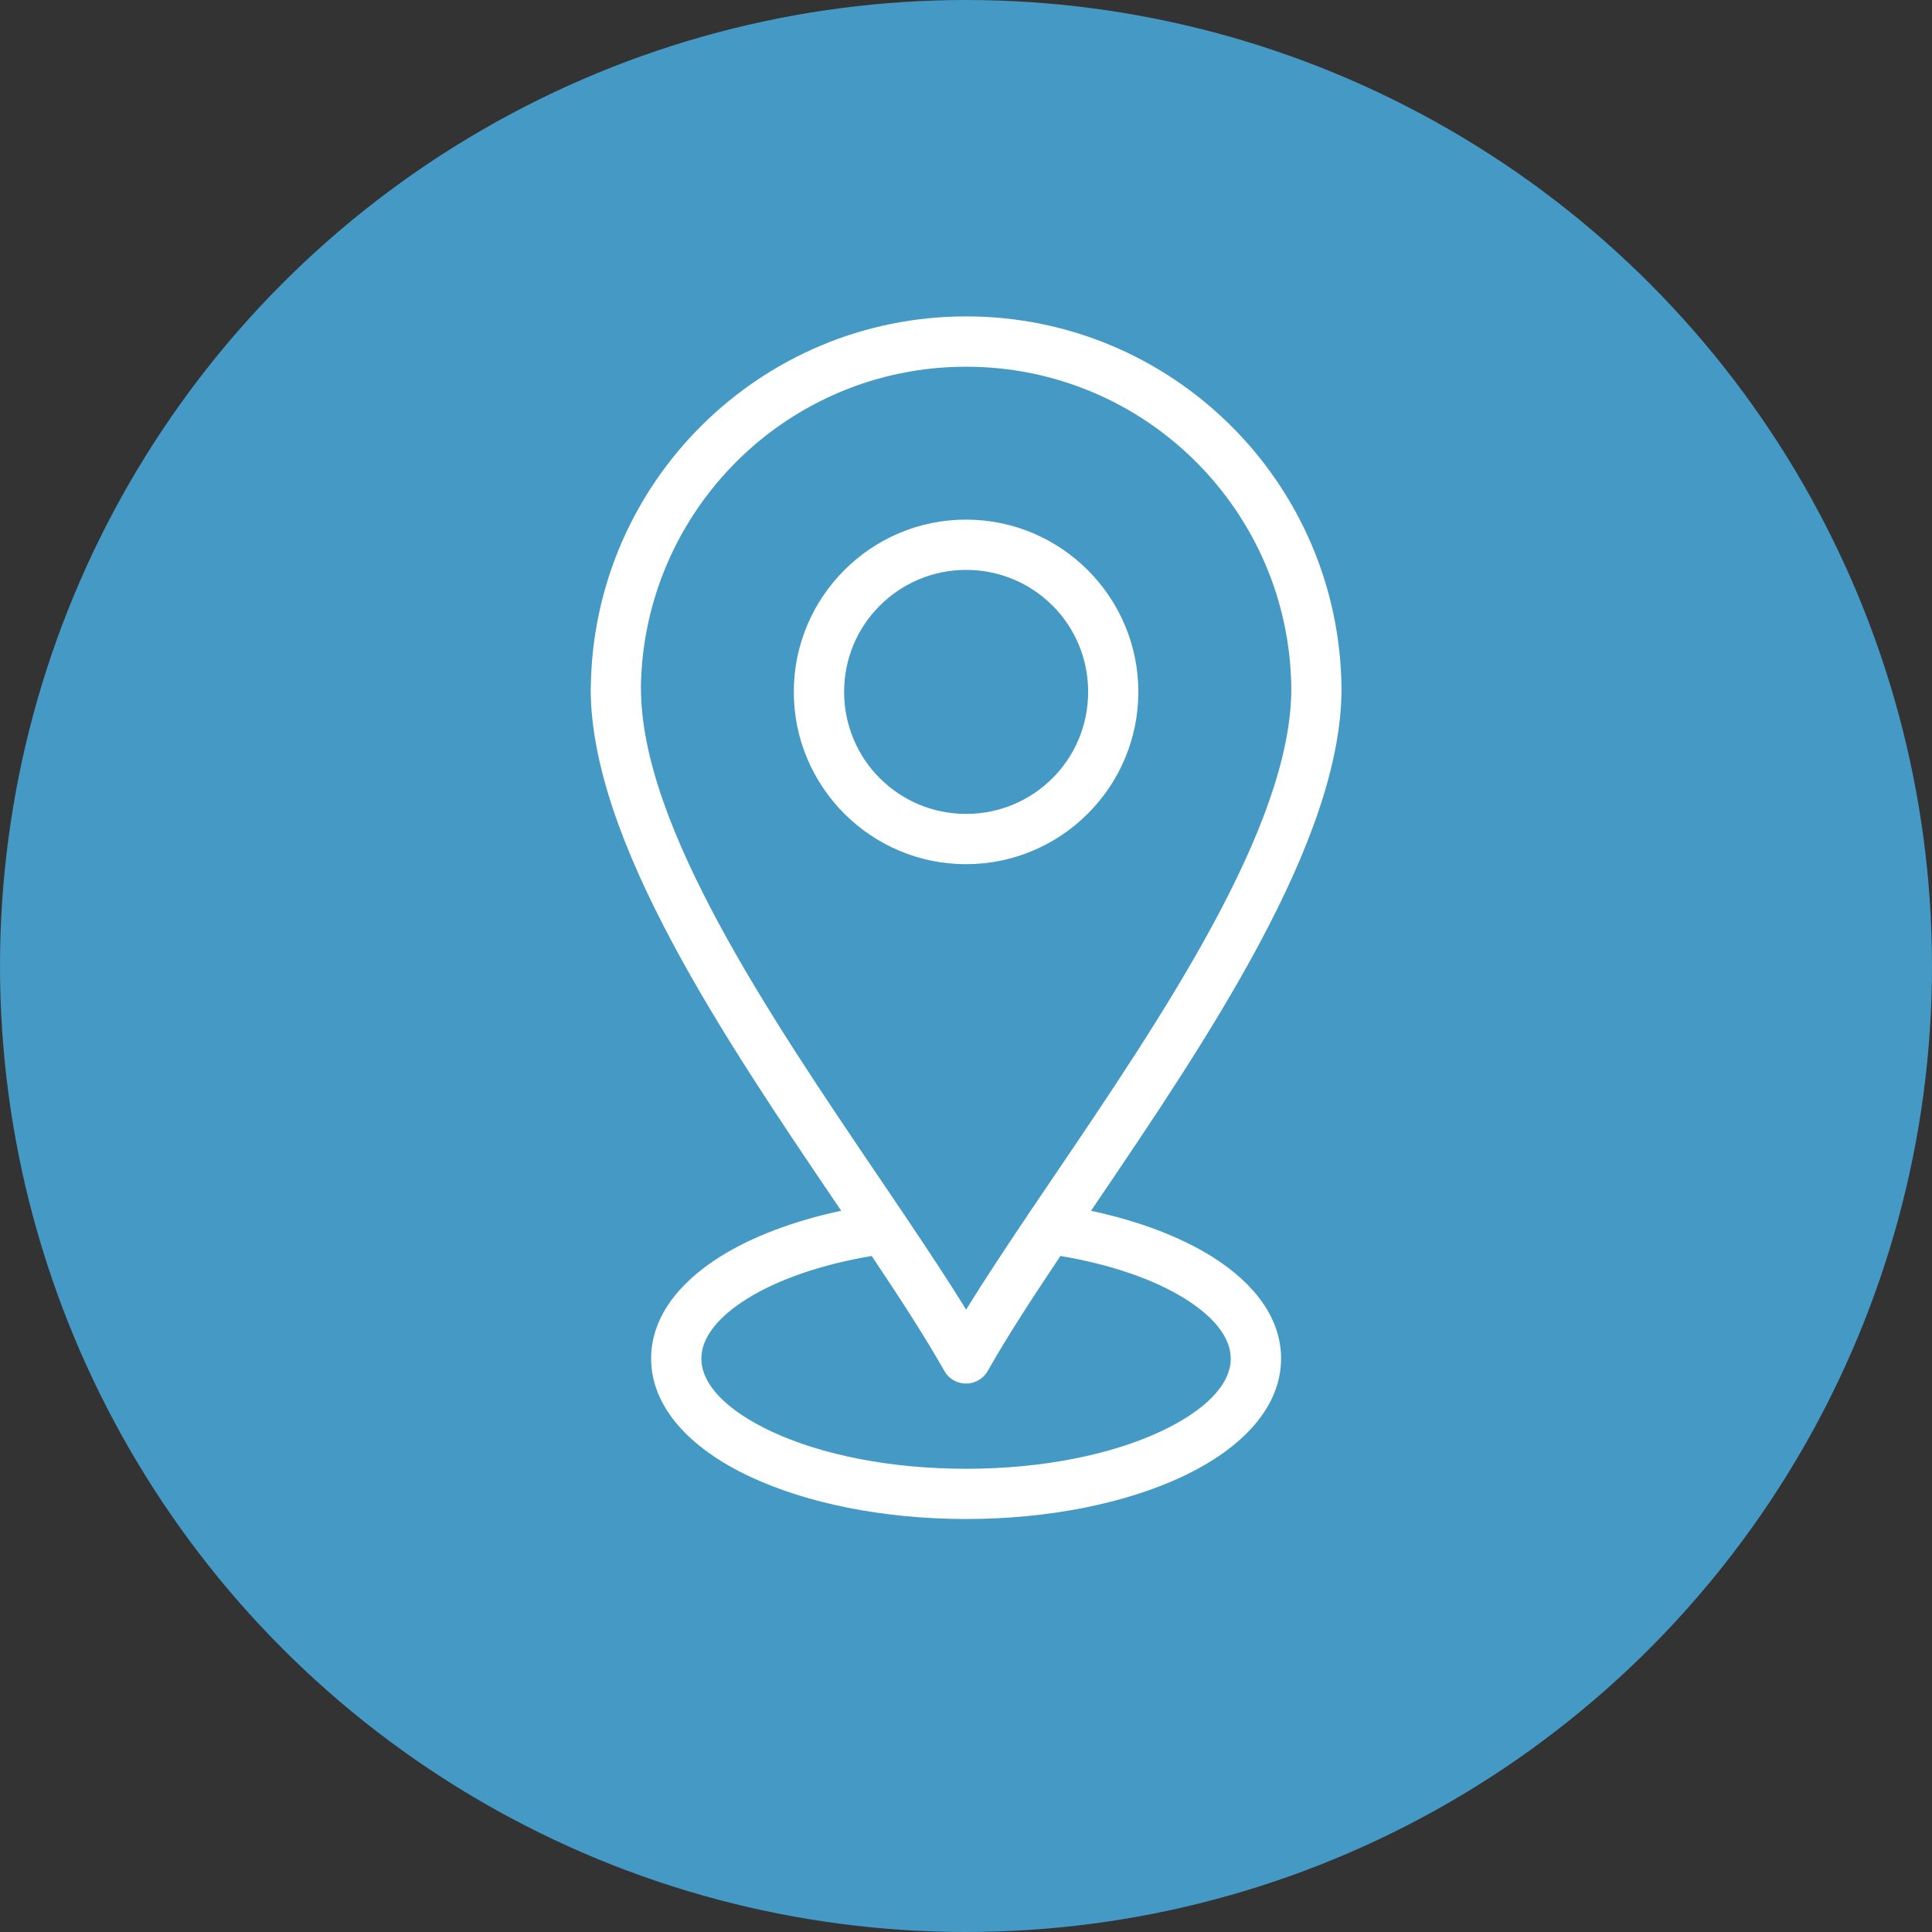
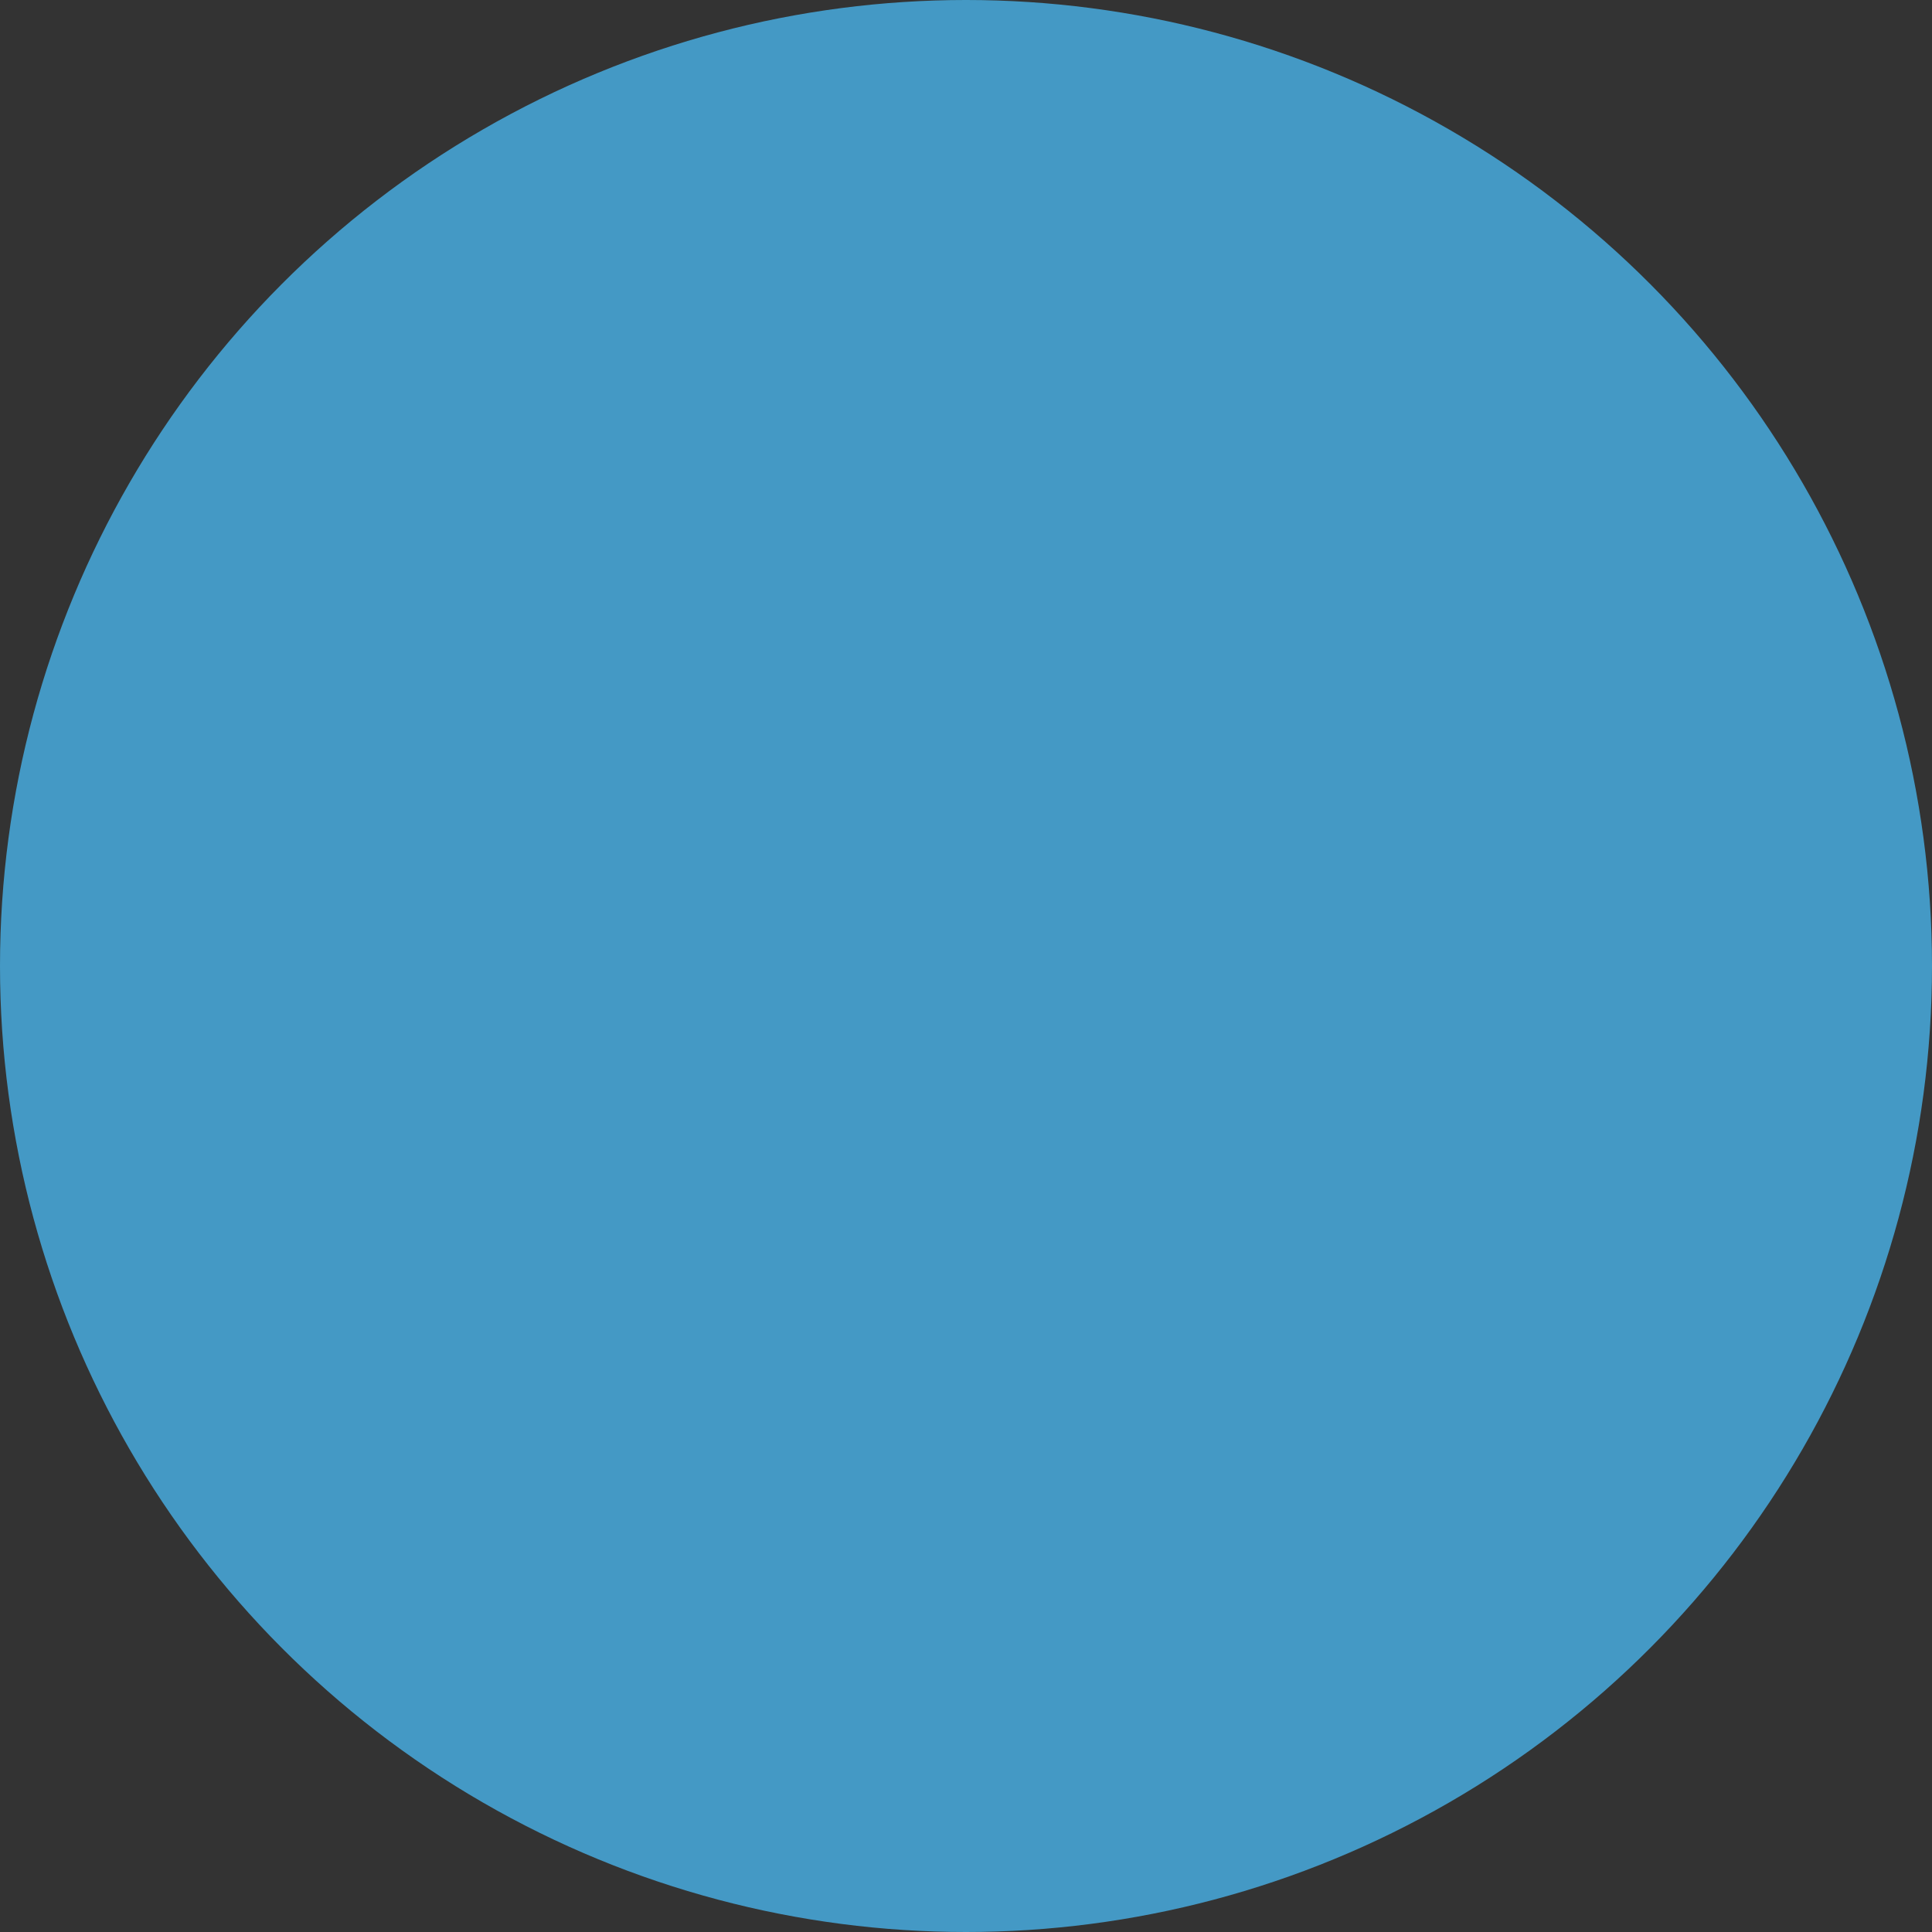
<svg xmlns="http://www.w3.org/2000/svg" width="80" height="80" viewBox="0 0 80 80" fill="none">
  <rect x="0" y="0" width="80" height="80" fill="#333333" stroke="none" />
  <circle cx="40" cy="40" r="40" fill="#4499C5" />
-   <path d="M40.002 21.516C41.967 21.516 43.748 22.314 45.042 23.606L45.048 23.612C46.338 24.904 47.136 26.688 47.136 28.65C47.136 30.614 46.338 32.398 45.046 33.69L45.04 33.696C43.748 34.986 41.965 35.784 40.003 35.784C38.038 35.784 36.255 34.986 34.963 33.694L34.957 33.688C33.667 32.396 32.869 30.612 32.869 28.65C32.869 26.686 33.669 24.9 34.961 23.609C36.249 22.317 38.034 21.516 40.002 21.516L40.002 21.516ZM42.523 50.36C42.546 50.319 42.572 50.283 42.6 50.246L43.622 48.737C48.105 42.121 53.47 34.201 53.47 28.52C53.44 24.831 51.918 21.496 49.483 19.083C47.053 16.674 43.704 15.185 40.005 15.185C36.306 15.185 32.956 16.674 30.527 19.083C28.11 21.48 26.595 24.785 26.538 28.441L26.542 28.52C26.542 34.201 31.906 42.121 36.387 48.737L37.407 50.246C37.436 50.283 37.464 50.323 37.486 50.364C38.404 51.729 39.264 53.025 40.005 54.227C40.748 53.025 41.606 51.727 42.526 50.36L42.523 50.36ZM45.176 50.137C47.15 50.557 48.871 51.213 50.179 52.03C51.981 53.157 53.047 54.616 53.047 56.255C53.047 58.241 51.473 59.968 48.93 61.156C46.624 62.233 43.465 62.899 40.004 62.899C36.543 62.899 33.385 62.233 31.079 61.156C28.536 59.97 26.962 58.241 26.962 56.255C26.962 54.616 28.028 53.157 29.83 52.03C31.136 51.211 32.858 50.555 34.833 50.135L34.67 49.895C30.023 43.034 24.459 34.821 24.459 28.516L24.465 28.406C24.53 24.183 26.277 20.371 29.064 17.608C31.875 14.821 35.743 13.101 40.006 13.101C44.27 13.101 48.137 14.821 50.949 17.608C53.758 20.391 55.511 24.246 55.549 28.508V28.516C55.553 34.819 49.99 43.033 45.34 49.895L45.18 50.133L45.176 50.137ZM36.094 52.007C33.996 52.361 32.202 52.986 30.925 53.785C29.742 54.524 29.042 55.383 29.042 56.255C29.042 57.364 30.155 58.438 31.954 59.279C33.992 60.23 36.836 60.819 40.002 60.819C43.169 60.819 46.014 60.23 48.05 59.279C49.85 58.438 50.963 57.364 50.963 56.255C50.963 55.385 50.262 54.526 49.08 53.785C47.802 52.984 46.011 52.361 43.91 52.007C42.742 53.75 41.694 55.361 40.904 56.762C40.624 57.26 39.992 57.437 39.494 57.157C39.322 57.059 39.188 56.921 39.098 56.758C38.306 55.357 37.26 53.746 36.094 52.005L36.094 52.007ZM43.58 25.075C42.668 24.161 41.402 23.598 40.005 23.598C38.609 23.598 37.344 24.165 36.432 25.077C35.516 25.987 34.953 27.252 34.953 28.65C34.953 30.047 35.518 31.313 36.43 32.223C37.344 33.139 38.607 33.702 40.007 33.702C41.404 33.702 42.668 33.137 43.58 32.225C44.496 31.311 45.058 30.047 45.058 28.648C45.058 27.25 44.494 25.985 43.582 25.073L43.58 25.075Z" fill="white" />
</svg>